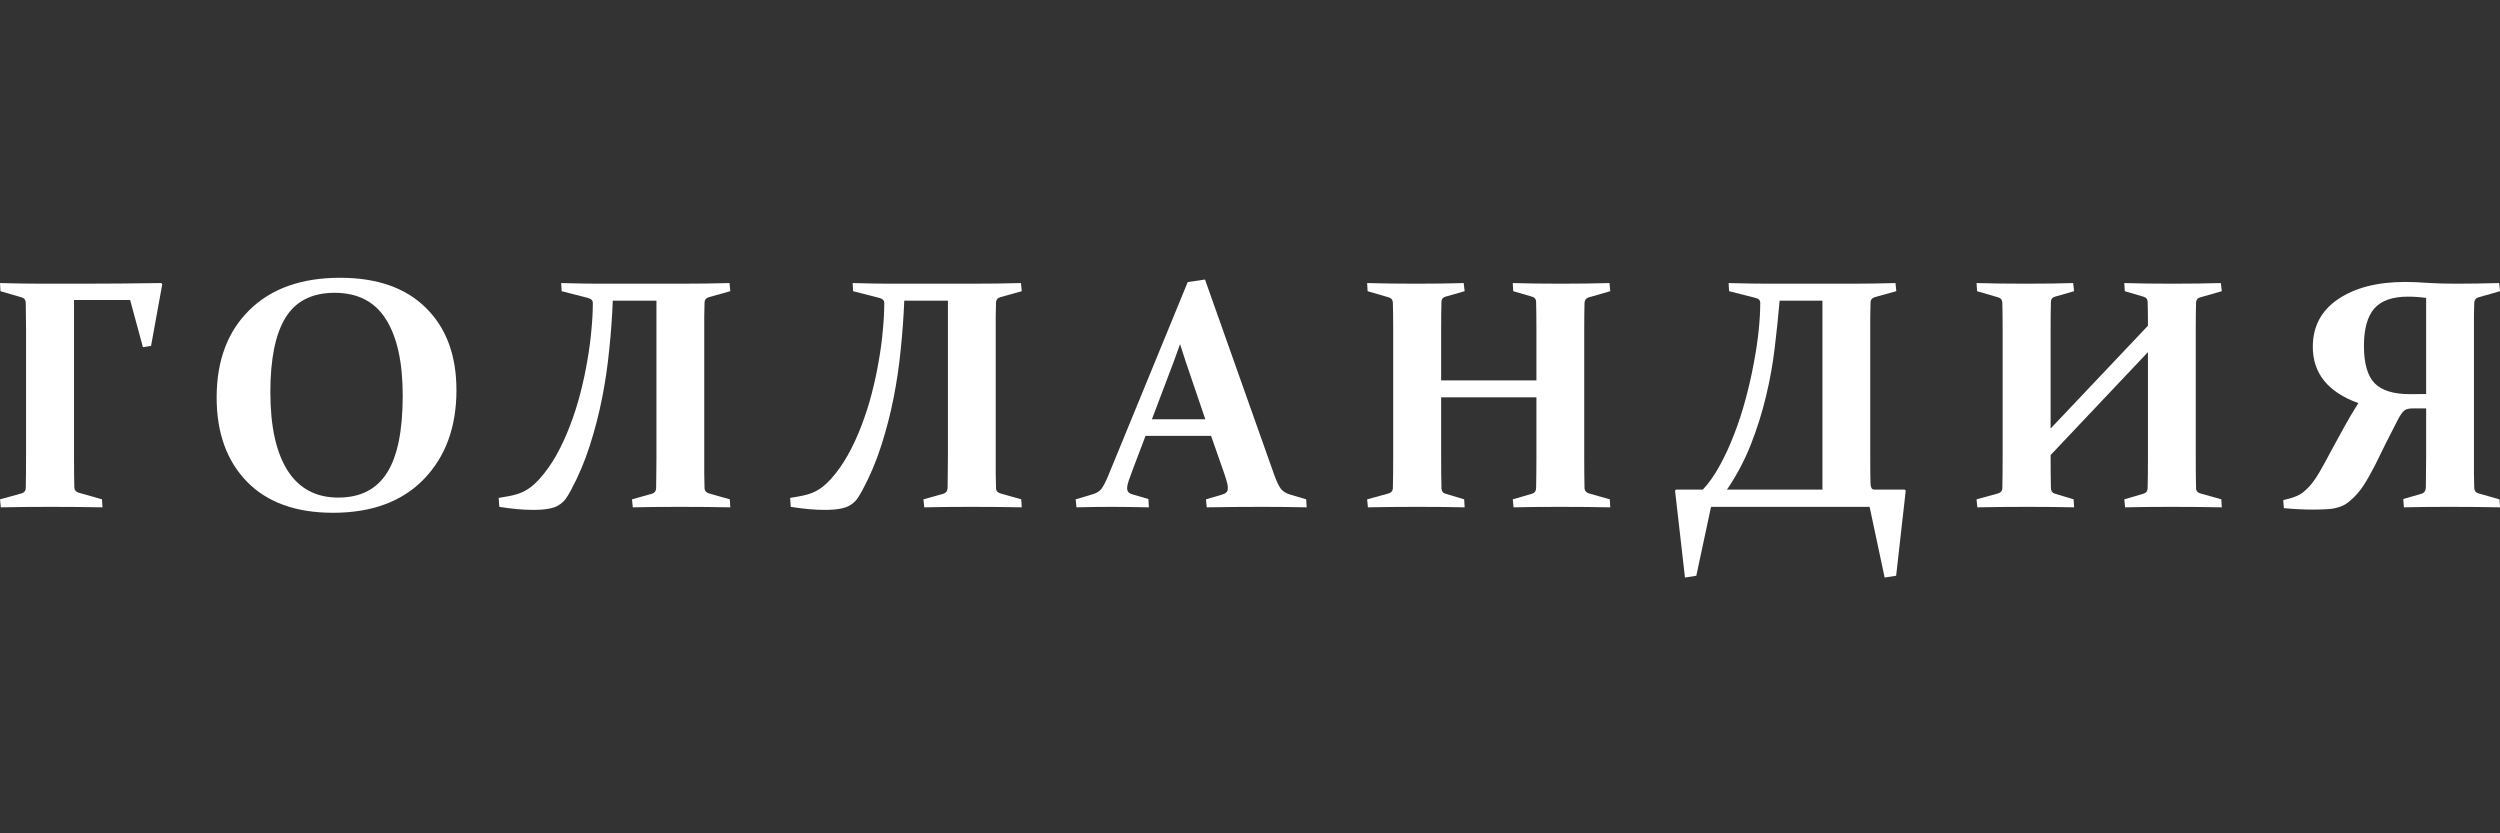
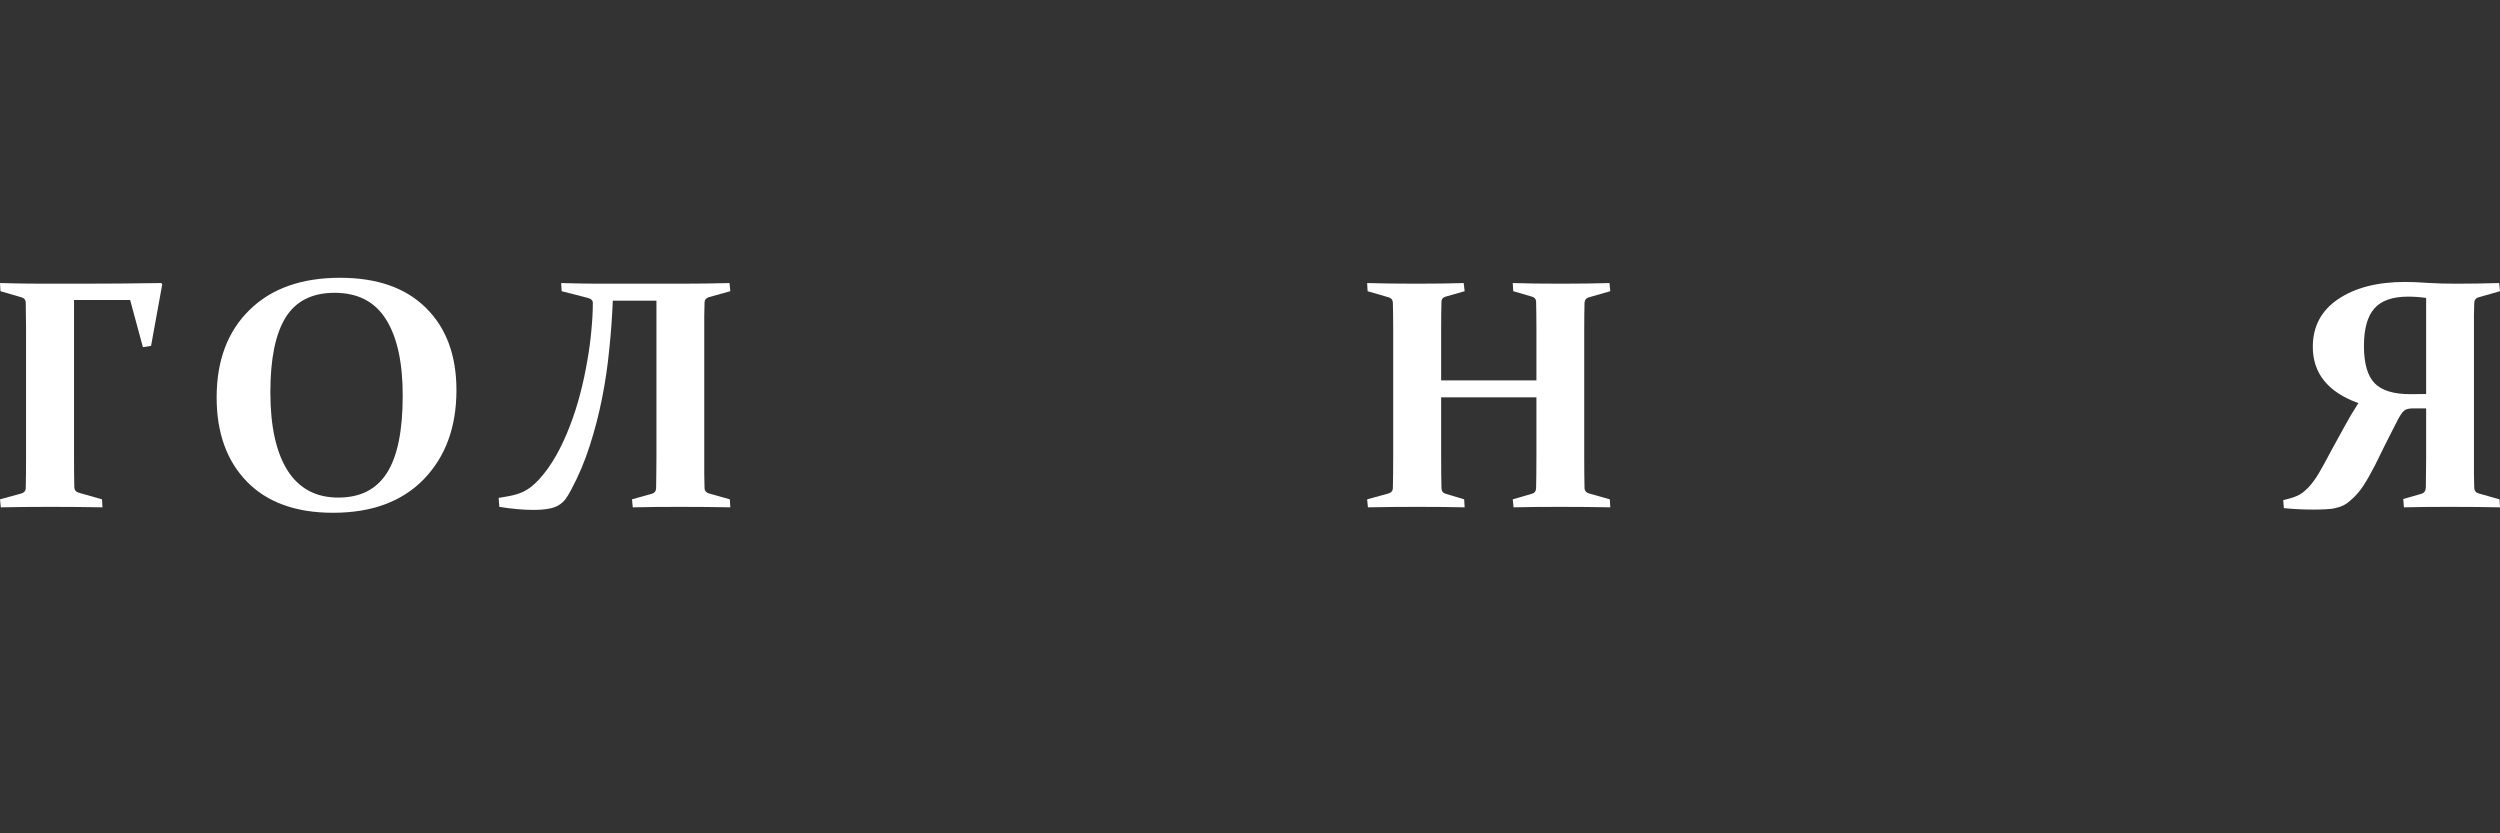
<svg xmlns="http://www.w3.org/2000/svg" width="90" height="30" viewBox="0 0 90 30" fill="none">
  <rect x="0" y="0" width="90" height="30" fill="#333333" stroke="none" />
  <path d="M2.665 16.44C2.665 16.892 2.668 17.263 2.676 17.55C2.68 17.643 2.73 17.704 2.826 17.735L3.672 17.976L3.689 18.264C3.094 18.253 2.473 18.247 1.824 18.247C1.161 18.247 0.562 18.253 0.029 18.264L0 17.976L0.771 17.764C0.871 17.733 0.923 17.673 0.927 17.585C0.934 17.274 0.938 16.892 0.938 16.44V11.853C0.938 11.661 0.936 11.487 0.932 11.329C0.932 11.172 0.93 11.028 0.927 10.898C0.923 10.798 0.877 10.735 0.788 10.708L0.017 10.483L0 10.19C0.537 10.205 1.047 10.213 1.531 10.213H2.906C3.835 10.213 4.802 10.205 5.807 10.19L5.841 10.236L5.438 12.452L5.145 12.498L4.685 10.8H2.665V16.44Z" fill="white" />
  <path d="M9.733 14.12C9.733 15.348 9.94 16.288 10.354 16.941C10.769 17.589 11.377 17.913 12.179 17.913C12.969 17.913 13.552 17.618 13.928 17.027C14.308 16.436 14.498 15.508 14.498 14.241C14.498 13.052 14.298 12.139 13.899 11.502C13.5 10.861 12.883 10.541 12.046 10.541C11.237 10.541 10.648 10.838 10.28 11.433C9.915 12.024 9.733 12.92 9.733 14.12ZM16.432 14.046C16.432 15.373 16.04 16.442 15.258 17.251C14.475 18.057 13.385 18.46 11.989 18.46C10.654 18.46 9.622 18.088 8.893 17.343C8.164 16.595 7.799 15.584 7.799 14.31C7.799 12.983 8.192 11.934 8.979 11.162C9.765 10.387 10.853 10 12.242 10C13.577 10 14.609 10.363 15.338 11.088C16.067 11.809 16.432 12.795 16.432 14.046Z" fill="white" />
  <path d="M22.061 10.823C22.038 11.399 21.996 11.982 21.934 12.572C21.877 13.163 21.791 13.75 21.675 14.334C21.56 14.913 21.413 15.483 21.232 16.043C21.056 16.599 20.831 17.13 20.559 17.637C20.49 17.771 20.421 17.884 20.352 17.976C20.283 18.065 20.198 18.137 20.099 18.195C20.003 18.253 19.882 18.293 19.736 18.316C19.594 18.343 19.412 18.356 19.189 18.356C18.84 18.356 18.436 18.32 17.975 18.247L17.952 17.925L18.286 17.867C18.393 17.848 18.493 17.825 18.585 17.798C18.677 17.771 18.767 17.737 18.856 17.694C18.948 17.648 19.038 17.591 19.126 17.522C19.214 17.453 19.308 17.364 19.408 17.257C19.634 17.008 19.84 16.72 20.024 16.394C20.208 16.064 20.371 15.713 20.513 15.341C20.659 14.965 20.784 14.577 20.887 14.178C20.991 13.779 21.075 13.388 21.14 13.004C21.209 12.617 21.259 12.244 21.29 11.888C21.325 11.527 21.342 11.199 21.342 10.904C21.342 10.815 21.282 10.756 21.163 10.725L20.22 10.483L20.202 10.19C20.766 10.205 21.198 10.213 21.497 10.213H24.472C25.136 10.213 25.733 10.205 26.262 10.19L26.291 10.483L25.526 10.696C25.426 10.723 25.372 10.783 25.364 10.875C25.361 11.028 25.357 11.201 25.353 11.393C25.353 11.581 25.353 11.788 25.353 12.014V16.44C25.353 16.67 25.353 16.881 25.353 17.073C25.357 17.261 25.361 17.432 25.364 17.585C25.368 17.673 25.422 17.733 25.526 17.764L26.274 17.976L26.291 18.264C25.742 18.253 25.136 18.247 24.472 18.247C23.824 18.247 23.26 18.253 22.78 18.264L22.752 17.976L23.471 17.775C23.567 17.744 23.617 17.677 23.621 17.574C23.625 17.424 23.627 17.255 23.627 17.067C23.63 16.879 23.632 16.67 23.632 16.44V10.823H22.061Z" fill="white" />
-   <path d="M32.554 10.823C32.531 11.399 32.488 11.982 32.427 12.572C32.37 13.163 32.283 13.75 32.168 14.334C32.053 14.913 31.905 15.483 31.725 16.043C31.548 16.599 31.324 17.13 31.052 17.637C30.983 17.771 30.913 17.884 30.844 17.976C30.775 18.065 30.691 18.137 30.591 18.195C30.495 18.253 30.374 18.293 30.229 18.316C30.087 18.343 29.904 18.356 29.682 18.356C29.333 18.356 28.928 18.32 28.468 18.247L28.445 17.925L28.778 17.867C28.886 17.848 28.985 17.825 29.078 17.798C29.17 17.771 29.26 17.737 29.348 17.694C29.44 17.648 29.53 17.591 29.619 17.522C29.707 17.453 29.801 17.364 29.901 17.257C30.127 17.008 30.332 16.72 30.516 16.394C30.701 16.064 30.864 15.713 31.006 15.341C31.151 14.965 31.276 14.577 31.38 14.178C31.483 13.779 31.568 13.388 31.633 13.004C31.702 12.617 31.752 12.244 31.782 11.888C31.817 11.527 31.834 11.199 31.834 10.904C31.834 10.815 31.775 10.756 31.656 10.725L30.712 10.483L30.695 10.19C31.259 10.205 31.69 10.213 31.99 10.213H34.965C35.629 10.213 36.225 10.205 36.755 10.19L36.783 10.483L36.018 10.696C35.918 10.723 35.865 10.783 35.857 10.875C35.853 11.028 35.849 11.201 35.846 11.393C35.846 11.581 35.846 11.788 35.846 12.014V16.44C35.846 16.67 35.846 16.881 35.846 17.073C35.849 17.261 35.853 17.432 35.857 17.585C35.861 17.673 35.914 17.733 36.018 17.764L36.766 17.976L36.783 18.264C36.235 18.253 35.629 18.247 34.965 18.247C34.316 18.247 33.753 18.253 33.273 18.264L33.244 17.976L33.964 17.775C34.059 17.744 34.109 17.677 34.113 17.574C34.117 17.424 34.119 17.255 34.119 17.067C34.123 16.879 34.125 16.67 34.125 16.44V10.823H32.554Z" fill="white" />
-   <path d="M41.239 15.692L40.83 16.768C40.75 16.979 40.687 17.15 40.641 17.28C40.598 17.407 40.577 17.505 40.577 17.573C40.577 17.639 40.594 17.689 40.629 17.723C40.663 17.758 40.717 17.785 40.79 17.804L41.343 17.965L41.36 18.264C40.803 18.253 40.351 18.247 40.002 18.247C39.637 18.247 39.221 18.253 38.753 18.264L38.724 17.976L39.34 17.792C39.486 17.75 39.593 17.681 39.662 17.585C39.731 17.485 39.808 17.336 39.892 17.136L42.758 10.155L43.38 10.063L45.86 17.061C45.956 17.33 46.042 17.512 46.119 17.608C46.2 17.7 46.313 17.767 46.459 17.809L47.023 17.976L47.04 18.264C46.522 18.253 46 18.247 45.475 18.247C44.78 18.247 44.103 18.253 43.443 18.264L43.414 17.976L43.984 17.809C44.061 17.787 44.117 17.758 44.151 17.723C44.186 17.689 44.203 17.637 44.203 17.568C44.203 17.491 44.184 17.391 44.145 17.268C44.107 17.142 44.051 16.977 43.978 16.774L43.599 15.692H41.239ZM42.482 12.388C42.413 12.588 42.338 12.795 42.258 13.01L41.469 15.093H43.391L42.684 13.015C42.611 12.797 42.544 12.588 42.482 12.388Z" fill="white" />
  <path d="M51.881 14.305V16.44C51.881 16.892 51.885 17.27 51.893 17.574C51.896 17.681 51.946 17.748 52.042 17.775L52.71 17.976L52.727 18.264C52.251 18.253 51.689 18.247 51.041 18.247C50.377 18.247 49.779 18.253 49.245 18.264L49.217 17.976L49.988 17.764C50.087 17.733 50.139 17.673 50.143 17.585C50.151 17.274 50.155 16.892 50.155 16.44V11.853C50.155 11.469 50.151 11.151 50.143 10.898C50.139 10.798 50.093 10.735 50.005 10.708L49.234 10.483L49.217 10.19C49.75 10.205 50.341 10.213 50.989 10.213C51.657 10.213 52.224 10.205 52.693 10.19L52.727 10.483L52.042 10.679C51.946 10.706 51.896 10.765 51.893 10.857C51.885 11.134 51.881 11.458 51.881 11.83V13.695H55.311V11.83C55.311 11.458 55.307 11.134 55.3 10.857C55.296 10.765 55.246 10.706 55.15 10.679L54.477 10.483L54.459 10.19C54.947 10.205 55.522 10.213 56.186 10.213C56.834 10.213 57.419 10.205 57.941 10.19L57.97 10.483L57.187 10.708C57.099 10.735 57.051 10.798 57.043 10.898C57.036 11.151 57.032 11.469 57.032 11.853V16.44C57.032 16.892 57.036 17.274 57.043 17.585C57.051 17.673 57.105 17.733 57.205 17.764L57.953 17.976L57.97 18.264C57.421 18.253 56.815 18.247 56.151 18.247C55.503 18.247 54.949 18.253 54.488 18.264L54.459 17.976L55.15 17.775C55.246 17.748 55.296 17.681 55.3 17.574C55.307 17.27 55.311 16.892 55.311 16.44V14.305H51.881Z" fill="white" />
-   <path d="M67.329 16.526C67.329 16.952 67.332 17.253 67.34 17.43C67.348 17.56 67.39 17.625 67.467 17.625H68.571L68.606 17.666L68.261 20.727L67.847 20.791L67.306 18.247H61.597L61.067 20.727L60.659 20.791L60.302 17.666L60.336 17.625H61.303C61.522 17.391 61.725 17.102 61.913 16.756C62.105 16.407 62.278 16.031 62.431 15.628C62.589 15.226 62.725 14.807 62.84 14.374C62.959 13.936 63.057 13.509 63.133 13.09C63.214 12.672 63.273 12.277 63.312 11.905C63.35 11.529 63.369 11.195 63.369 10.904C63.369 10.811 63.313 10.752 63.202 10.725L62.247 10.483L62.23 10.19C62.794 10.205 63.258 10.213 63.623 10.213H66.656C67.181 10.213 67.708 10.205 68.238 10.19L68.267 10.483L67.496 10.696C67.396 10.727 67.344 10.787 67.34 10.875C67.337 11.028 67.332 11.201 67.329 11.393C67.329 11.581 67.329 11.788 67.329 12.014V16.526ZM64.066 10.823C64.019 11.372 63.962 11.93 63.893 12.498C63.824 13.092 63.718 13.681 63.577 14.264C63.438 14.848 63.258 15.423 63.035 15.991C62.813 16.559 62.525 17.104 62.172 17.625H65.608V10.823H64.066Z" fill="white" />
-   <path d="M73.822 15.427L77.326 11.726C77.326 11.4 77.323 11.111 77.315 10.857C77.311 10.765 77.259 10.706 77.159 10.679L76.492 10.483L76.475 10.19C76.962 10.205 77.537 10.213 78.201 10.213C78.85 10.213 79.432 10.205 79.95 10.19L79.985 10.483L79.197 10.708C79.108 10.735 79.062 10.798 79.058 10.898C79.051 11.151 79.047 11.469 79.047 11.853V16.44C79.047 16.892 79.051 17.274 79.058 17.585C79.062 17.673 79.114 17.733 79.214 17.764L79.968 17.976L79.985 18.264C79.436 18.253 78.83 18.247 78.167 18.247C77.518 18.247 76.964 18.253 76.504 18.264L76.475 17.976L77.159 17.775C77.259 17.748 77.311 17.681 77.315 17.574C77.323 17.27 77.326 16.892 77.326 16.44V12.676L73.822 16.382C73.822 16.873 73.825 17.27 73.833 17.574C73.837 17.681 73.886 17.748 73.983 17.775L74.65 17.976L74.668 18.264C74.191 18.253 73.63 18.247 72.981 18.247C72.317 18.247 71.719 18.253 71.185 18.264L71.156 17.976L71.928 17.764C72.028 17.733 72.08 17.673 72.084 17.585C72.091 17.274 72.095 16.892 72.095 16.44V11.853C72.095 11.469 72.091 11.151 72.084 10.898C72.08 10.798 72.033 10.735 71.945 10.708L71.174 10.483L71.156 10.19C71.69 10.205 72.281 10.213 72.93 10.213C73.597 10.213 74.165 10.205 74.633 10.19L74.668 10.483L73.983 10.679C73.886 10.706 73.837 10.765 73.833 10.857C73.825 11.134 73.822 11.458 73.822 11.83V15.427Z" fill="white" />
-   <path d="M87.341 14.702H86.881C86.808 14.702 86.744 14.707 86.691 14.719C86.641 14.727 86.596 14.746 86.558 14.777C86.52 14.807 86.484 14.848 86.449 14.898C86.414 14.947 86.376 15.011 86.334 15.087C86.169 15.406 86.019 15.699 85.885 15.968C85.754 16.233 85.63 16.486 85.511 16.728C85.369 17.008 85.231 17.253 85.096 17.464C84.962 17.671 84.809 17.85 84.636 17.999C84.548 18.08 84.46 18.143 84.371 18.189C84.287 18.232 84.193 18.264 84.089 18.287C83.986 18.314 83.867 18.329 83.732 18.333C83.598 18.341 83.441 18.345 83.261 18.345C82.919 18.345 82.572 18.327 82.219 18.293L82.196 18.005C82.296 17.982 82.384 17.959 82.461 17.936C82.541 17.913 82.616 17.886 82.685 17.855C82.754 17.825 82.822 17.787 82.886 17.741C82.952 17.691 83.021 17.629 83.094 17.556C83.228 17.418 83.362 17.234 83.497 17.004C83.631 16.774 83.771 16.518 83.917 16.238C84.066 15.966 84.222 15.682 84.383 15.387C84.544 15.091 84.716 14.8 84.901 14.512C83.808 14.117 83.261 13.441 83.261 12.486C83.261 11.753 83.564 11.182 84.17 10.771C84.78 10.357 85.585 10.15 86.587 10.15C86.817 10.15 87.088 10.161 87.398 10.184C87.71 10.203 88.047 10.213 88.412 10.213C88.899 10.213 89.418 10.205 89.971 10.19L90 10.483L89.212 10.708C89.123 10.739 89.077 10.804 89.073 10.904C89.07 11.038 89.066 11.184 89.062 11.341C89.062 11.494 89.062 11.673 89.062 11.876V16.48C89.062 16.71 89.062 16.91 89.062 17.079C89.066 17.247 89.07 17.412 89.073 17.574C89.081 17.673 89.132 17.737 89.229 17.763L89.982 17.976L90 18.264C89.466 18.253 88.86 18.247 88.181 18.247C87.514 18.247 86.967 18.253 86.541 18.264L86.518 17.965L87.174 17.775C87.274 17.744 87.326 17.669 87.33 17.55C87.333 17.405 87.335 17.247 87.335 17.079C87.339 16.91 87.341 16.71 87.341 16.48V14.702ZM87.341 14.184V10.725C87.111 10.694 86.894 10.679 86.691 10.679C86.13 10.679 85.725 10.821 85.476 11.105C85.227 11.389 85.102 11.838 85.102 12.452C85.102 13.085 85.231 13.534 85.488 13.798C85.745 14.059 86.171 14.19 86.765 14.19C86.949 14.19 87.141 14.188 87.341 14.184Z" fill="white" />
+   <path d="M87.341 14.702H86.881C86.808 14.702 86.744 14.707 86.691 14.719C86.641 14.727 86.596 14.746 86.558 14.777C86.52 14.807 86.484 14.848 86.449 14.898C86.414 14.947 86.376 15.011 86.334 15.087C86.169 15.406 86.019 15.699 85.885 15.968C85.754 16.233 85.63 16.486 85.511 16.728C85.369 17.008 85.231 17.253 85.096 17.464C84.962 17.671 84.809 17.85 84.636 17.999C84.548 18.08 84.46 18.143 84.371 18.189C84.287 18.232 84.193 18.264 84.089 18.287C83.986 18.314 83.867 18.329 83.732 18.333C83.598 18.341 83.441 18.345 83.261 18.345C82.919 18.345 82.572 18.327 82.219 18.293L82.196 18.005C82.296 17.982 82.384 17.959 82.461 17.936C82.541 17.913 82.616 17.886 82.685 17.855C82.754 17.825 82.822 17.787 82.886 17.741C82.952 17.691 83.021 17.629 83.094 17.556C83.228 17.418 83.362 17.234 83.497 17.004C83.631 16.774 83.771 16.518 83.917 16.238C84.066 15.966 84.222 15.682 84.383 15.387C84.544 15.091 84.716 14.8 84.901 14.512C83.808 14.117 83.261 13.441 83.261 12.486C83.261 11.753 83.564 11.182 84.17 10.771C84.78 10.357 85.585 10.15 86.587 10.15C86.817 10.15 87.088 10.161 87.398 10.184C87.71 10.203 88.047 10.213 88.412 10.213C88.899 10.213 89.418 10.205 89.971 10.19L90 10.483L89.212 10.708C89.123 10.739 89.077 10.804 89.073 10.904C89.07 11.038 89.066 11.184 89.062 11.341C89.062 11.494 89.062 11.673 89.062 11.876V16.48C89.062 16.71 89.062 16.91 89.062 17.079C89.066 17.247 89.07 17.412 89.073 17.574C89.081 17.673 89.132 17.737 89.229 17.763L89.982 17.976L90 18.264C89.466 18.253 88.86 18.247 88.181 18.247C87.514 18.247 86.967 18.253 86.541 18.264L86.518 17.965L87.174 17.775C87.274 17.744 87.326 17.669 87.33 17.55C87.333 17.405 87.335 17.247 87.335 17.079C87.339 16.91 87.341 16.71 87.341 16.48V14.702M87.341 14.184V10.725C87.111 10.694 86.894 10.679 86.691 10.679C86.13 10.679 85.725 10.821 85.476 11.105C85.227 11.389 85.102 11.838 85.102 12.452C85.102 13.085 85.231 13.534 85.488 13.798C85.745 14.059 86.171 14.19 86.765 14.19C86.949 14.19 87.141 14.188 87.341 14.184Z" fill="white" />
</svg>